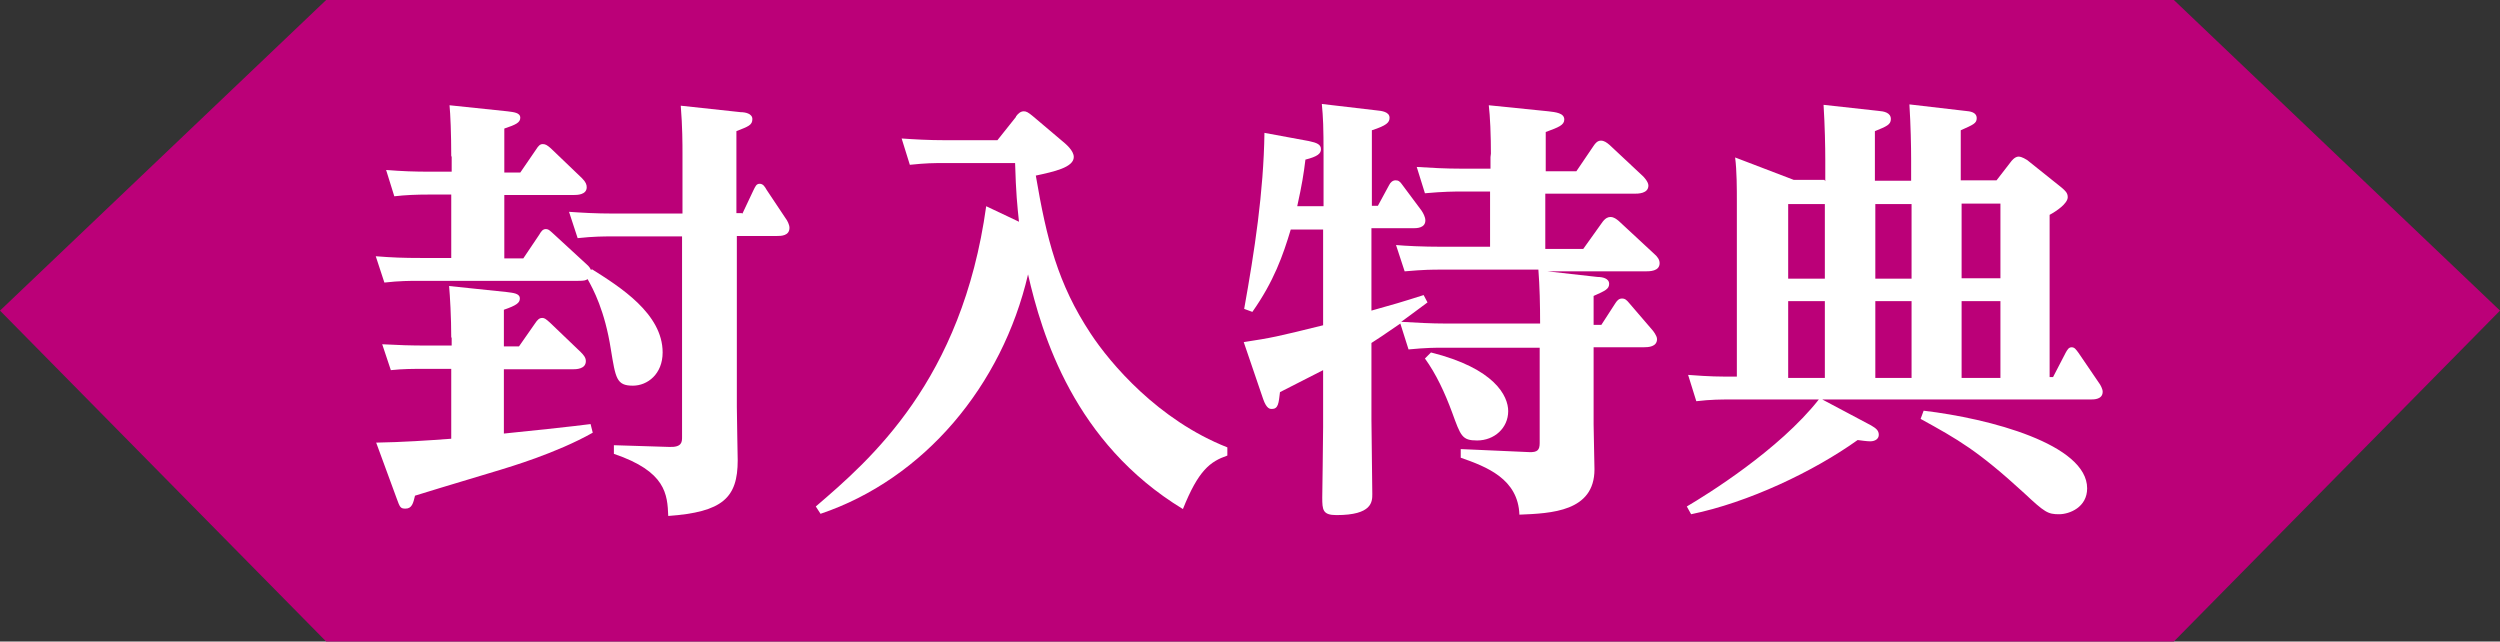
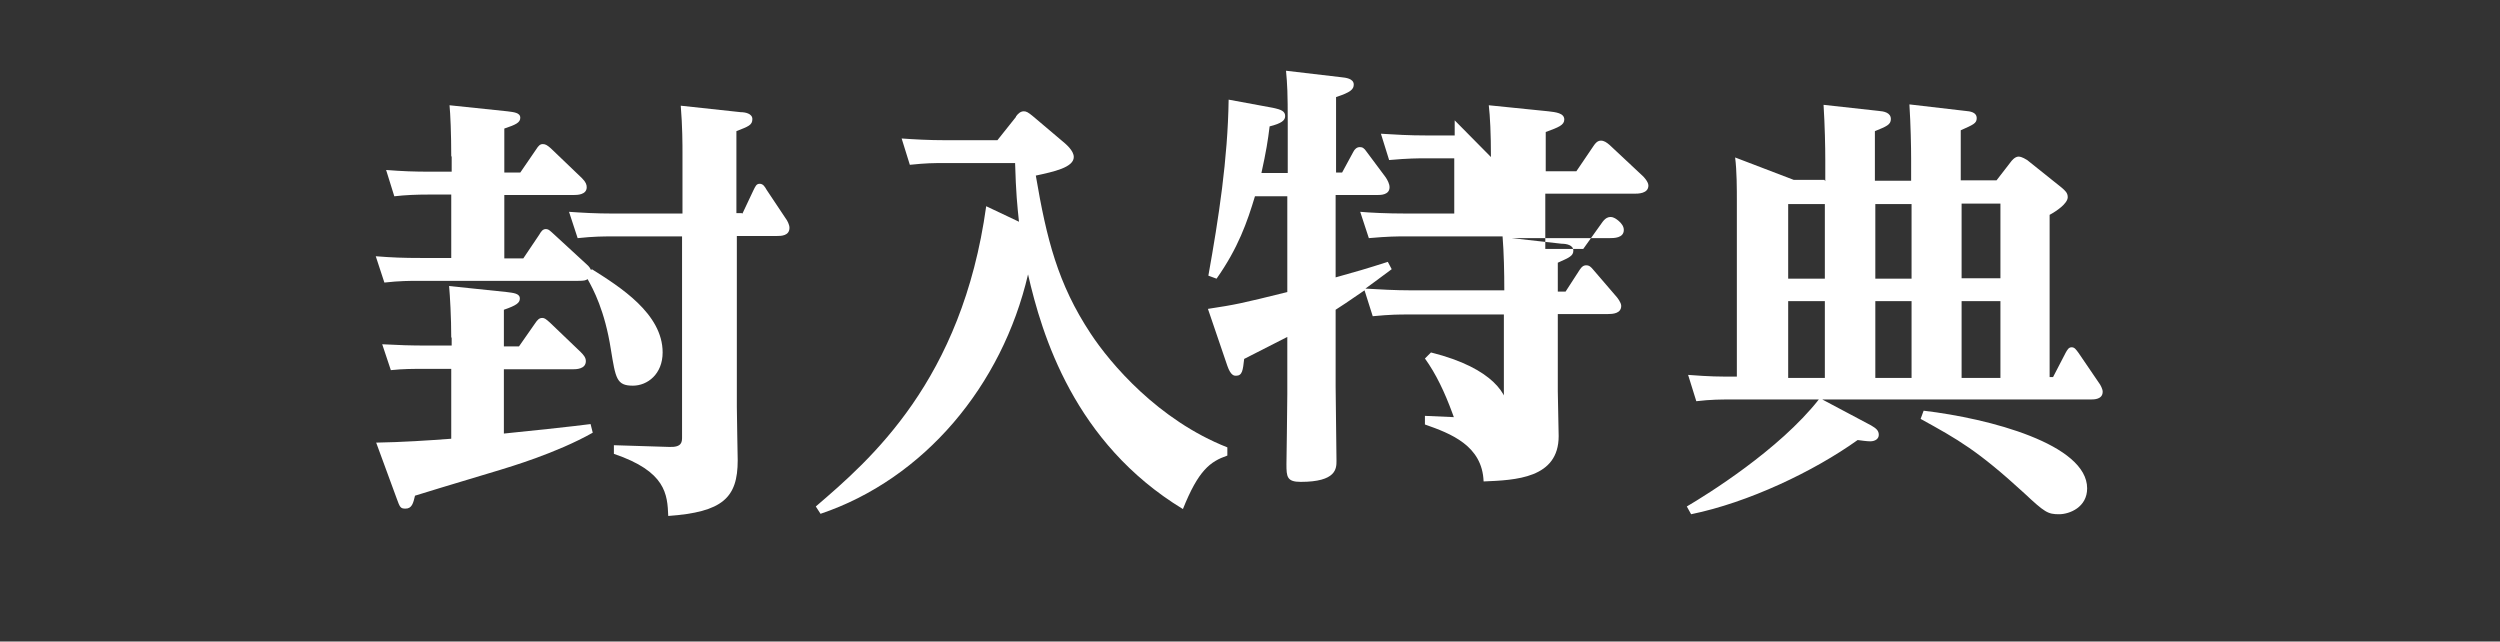
<svg xmlns="http://www.w3.org/2000/svg" id="_レイヤー_2" data-name="レイヤー 2" viewBox="0 0 57.95 14.87">
  <rect x="0" y="0" width="57.95" height="14.87" fill="#333333" stroke="none" />
  <defs>
    <style>
      .cls-1 {
        fill: #bb0078;
      }

      .cls-2 {
        fill: #fff;
      }
    </style>
  </defs>
  <g id="_レイヤー_1-2" data-name="レイヤー 1">
    <g>
-       <polygon class="cls-1" points="50.39 0 7.56 0 0 7.2 7.56 14.87 50.39 14.87 57.95 7.2 50.39 0" />
      <g>
        <path class="cls-2" d="M10.46,3.64c0-.54-.02-1-.04-1.2l1.34.14c.15.02.3.03.3.15,0,.11-.1.16-.37.25v1.02h.37l.37-.54c.05-.08.09-.12.15-.12s.1.02.19.1l.72.69c.09.09.11.15.11.21,0,.18-.23.18-.3.18h-1.61v1.47h.44l.37-.55c.04-.07.08-.13.15-.13s.1.04.19.12l.75.69c.08.07.09.1.11.14l.02-.02c.65.41,1.64,1.03,1.64,1.93,0,.5-.35.77-.69.77-.38,0-.4-.17-.51-.84-.14-.9-.41-1.4-.54-1.63-.04.03-.08.04-.22.04h-3.71c-.16,0-.44,0-.78.04l-.2-.61c.38.03.63.04,1.06.04h.69v-1.47h-.53c-.27,0-.53.01-.79.04l-.19-.61c.38.03.63.04,1.06.04h.46v-.37ZM10.46,7.84c0-.49-.03-.99-.05-1.21l1.34.14c.15.02.3.03.3.15,0,.1-.08.16-.37.26v.85h.35l.37-.53c.06-.09.1-.13.17-.13.05,0,.08.02.18.11l.71.68c.07.07.12.13.12.21,0,.19-.23.19-.31.19h-1.59v1.49c.32-.03,1.73-.18,2.01-.22l.05.2c-.85.48-1.95.8-2.14.86-1.46.44-1.63.49-1.98.6-.04.17-.07.3-.22.3-.12,0-.13-.03-.21-.25l-.47-1.28c.6-.01,1.21-.05,1.74-.09v-1.62h-.61c-.27,0-.51,0-.79.03l-.2-.6c.39.02.64.03,1.06.03h.55v-.2ZM17.21,4.95l.25-.53c.05-.1.07-.16.15-.16s.12.07.16.14l.44.66c.04.05.09.15.09.22,0,.19-.2.19-.29.19h-.93v3.96c0,.19.02,1.2.02,1.24,0,.87-.35,1.2-1.61,1.29-.02-.5-.05-1.03-1.26-1.44v-.2l1.29.04c.29.01.29-.12.29-.23v-4.65h-1.65c-.15,0-.4,0-.77.04l-.2-.61c.29.02.61.04,1.03.04h1.6v-1.4c0-.2,0-.61-.04-1.1l1.39.15c.1,0,.27.03.27.16,0,.14-.09.17-.37.28v1.9h.12Z" />
        <path class="cls-2" d="M23.55,2.7c.05-.07.11-.12.18-.12.06,0,.1.02.22.12l.65.55c.11.09.29.24.29.39,0,.24-.46.34-.88.43.25,1.47.51,2.51,1.27,3.66.46.7,1.57,2.01,3.17,2.64v.19c-.4.14-.67.34-1.03,1.24-2.52-1.53-3.27-4.04-3.59-5.44-.6,2.58-2.41,4.74-4.81,5.55l-.11-.17c1.26-1.08,3.39-2.91,3.95-6.96l.76.36c-.04-.38-.07-.66-.09-1.36h-1.64c-.27,0-.41,0-.8.04l-.19-.61c.29.02.61.04,1.03.04h1.19l.43-.54Z" />
-         <path class="cls-2" d="M34.56,3.64c0-.54-.02-.94-.05-1.2l1.38.14c.17.02.37.04.37.19,0,.13-.13.18-.43.29v.91h.71l.4-.59c.04-.06.09-.12.17-.12.07,0,.13.04.2.1l.78.73s.12.12.12.21c0,.19-.24.19-.33.19h-2.06v1.28h.88l.45-.63c.07-.09.13-.11.18-.11.08,0,.14.05.19.09l.83.77c.07.06.12.13.12.21,0,.19-.23.19-.33.19h-2.27l1.16.13c.11,0,.27.03.27.16,0,.12-.09.16-.36.28v.67h.18l.33-.51c.04-.06.08-.1.15-.1s.11.04.16.1l.55.64s.1.12.1.2c0,.18-.2.19-.31.19h-1.16v1.79c0,.17.02.89.02,1.04,0,.98-1,1.02-1.74,1.05-.03-.83-.76-1.11-1.36-1.32v-.2l1.58.07c.2.01.25-.05.25-.21v-2.21h-2.21c-.22,0-.41,0-.83.04l-.19-.6c-.45.31-.5.34-.67.45v1.78c0,.27.02,1.46.02,1.72,0,.18,0,.49-.83.49-.32,0-.33-.12-.33-.41,0-.01.02-1.37.02-1.63v-1.32c-.41.21-.55.28-1,.51-.03.26-.04.39-.19.39-.04,0-.12,0-.2-.23l-.45-1.32c.65-.1.75-.12,1.84-.39v-2.22h-.75c-.18.6-.39,1.2-.89,1.91l-.19-.07c.24-1.34.45-2.7.47-4.08l1.03.19c.19.04.28.08.28.19,0,.1-.08.17-.36.24-.04.33-.08.58-.19,1.08h.61v-1.16c0-.7-.01-.89-.04-1.21l1.28.15c.1.01.29.03.29.17,0,.11-.07.18-.41.29v1.75h.14l.26-.48c.03-.06.08-.11.15-.11.06,0,.1.02.16.11l.44.59c.04.06.09.15.09.23,0,.18-.21.18-.27.18h-.98v1.91c.47-.13.71-.2,1.21-.36l.09.17c-.29.22-.41.3-.61.45.34.02.69.04,1.05.04h2.17c0-.43-.01-.87-.04-1.25h-2.26c-.19,0-.39,0-.84.04l-.2-.61c.22.02.61.04,1.08.04h1.1v-1.28h-.67c-.16,0-.4,0-.84.04l-.19-.61c.33.02.64.04,1.07.04h.64v-.35ZM33.17,8.17c1.48.37,1.79,1.01,1.79,1.36,0,.39-.32.68-.72.68-.35,0-.38-.1-.58-.65-.17-.46-.37-.89-.63-1.25l.14-.14Z" />
+         <path class="cls-2" d="M34.56,3.64c0-.54-.02-.94-.05-1.2l1.38.14c.17.02.37.04.37.19,0,.13-.13.18-.43.29v.91h.71l.4-.59c.04-.06.09-.12.17-.12.07,0,.13.04.2.1l.78.73s.12.12.12.21c0,.19-.24.19-.33.19h-2.06v1.28h.88l.45-.63c.07-.09.13-.11.18-.11.08,0,.14.05.19.09c.07.06.12.13.12.21,0,.19-.23.19-.33.19h-2.27l1.16.13c.11,0,.27.03.27.16,0,.12-.09.16-.36.28v.67h.18l.33-.51c.04-.06.08-.1.15-.1s.11.04.16.1l.55.64s.1.12.1.2c0,.18-.2.19-.31.19h-1.16v1.79c0,.17.02.89.02,1.04,0,.98-1,1.02-1.74,1.05-.03-.83-.76-1.11-1.36-1.32v-.2l1.58.07c.2.01.25-.05.25-.21v-2.21h-2.21c-.22,0-.41,0-.83.04l-.19-.6c-.45.31-.5.34-.67.45v1.78c0,.27.02,1.46.02,1.72,0,.18,0,.49-.83.49-.32,0-.33-.12-.33-.41,0-.01.02-1.37.02-1.63v-1.32c-.41.21-.55.28-1,.51-.03.26-.04.39-.19.39-.04,0-.12,0-.2-.23l-.45-1.32c.65-.1.75-.12,1.84-.39v-2.22h-.75c-.18.6-.39,1.2-.89,1.91l-.19-.07c.24-1.34.45-2.7.47-4.08l1.03.19c.19.04.28.08.28.19,0,.1-.08.17-.36.24-.04.33-.08.58-.19,1.08h.61v-1.16c0-.7-.01-.89-.04-1.21l1.28.15c.1.01.29.03.29.17,0,.11-.07.18-.41.29v1.75h.14l.26-.48c.03-.06.08-.11.15-.11.06,0,.1.02.16.11l.44.59c.04.06.09.15.09.23,0,.18-.21.18-.27.18h-.98v1.91c.47-.13.71-.2,1.21-.36l.09.17c-.29.22-.41.3-.61.45.34.02.69.04,1.05.04h2.17c0-.43-.01-.87-.04-1.25h-2.26c-.19,0-.39,0-.84.04l-.2-.61c.22.02.61.04,1.08.04h1.1v-1.28h-.67c-.16,0-.4,0-.84.04l-.19-.61c.33.02.64.04,1.07.04h.64v-.35ZM33.17,8.17c1.48.37,1.79,1.01,1.79,1.36,0,.39-.32.68-.72.68-.35,0-.38-.1-.58-.65-.17-.46-.37-.89-.63-1.25l.14-.14Z" />
        <path class="cls-2" d="M42.31,4.2v-.49c0-.3-.01-.8-.04-1.28l1.27.14c.13.01.29.04.29.19,0,.13-.1.17-.37.28v1.15h.84v-.49c0-.3-.01-.8-.04-1.28l1.29.15c.12.01.27.03.27.17,0,.12-.08.15-.37.28v1.16h.83l.34-.44s.08-.11.17-.11c.08,0,.18.07.2.08l.8.64c.08.07.14.12.14.22,0,.15-.27.33-.42.41v3.76h.08l.29-.56c.04-.07.07-.13.14-.13s.1.05.16.13l.47.69c.04.05.09.15.09.21,0,.18-.2.18-.28.18h-6.22l1.13.6c.12.07.18.12.18.22,0,.09-.08.15-.2.15-.07,0-.22-.02-.29-.03-1.02.73-2.54,1.45-3.86,1.72l-.1-.18c.46-.27,2.14-1.31,3.06-2.48h-2.08c-.16,0-.43,0-.76.04l-.19-.61c.53.04.68.04,1.13.04v-4.06c0-.29,0-.71-.04-1.02l1.36.52h.71ZM41.45,4.73v1.73h.85v-1.73h-.85ZM41.45,6.98v1.78h.85v-1.78h-.85ZM43.47,4.73v1.73h.84v-1.73h-.84ZM43.47,6.98v1.78h.84v-1.78h-.84ZM44.59,9.52c1.53.18,3.79.78,3.79,1.8,0,.44-.41.6-.65.6-.26,0-.33-.04-.81-.49-1.08-.99-1.53-1.24-2.4-1.72l.07-.19ZM46.37,6.45v-1.73h-.9v1.73h.9ZM46.37,8.76v-1.78h-.9v1.78h.9Z" />
      </g>
    </g>
  </g>
</svg>